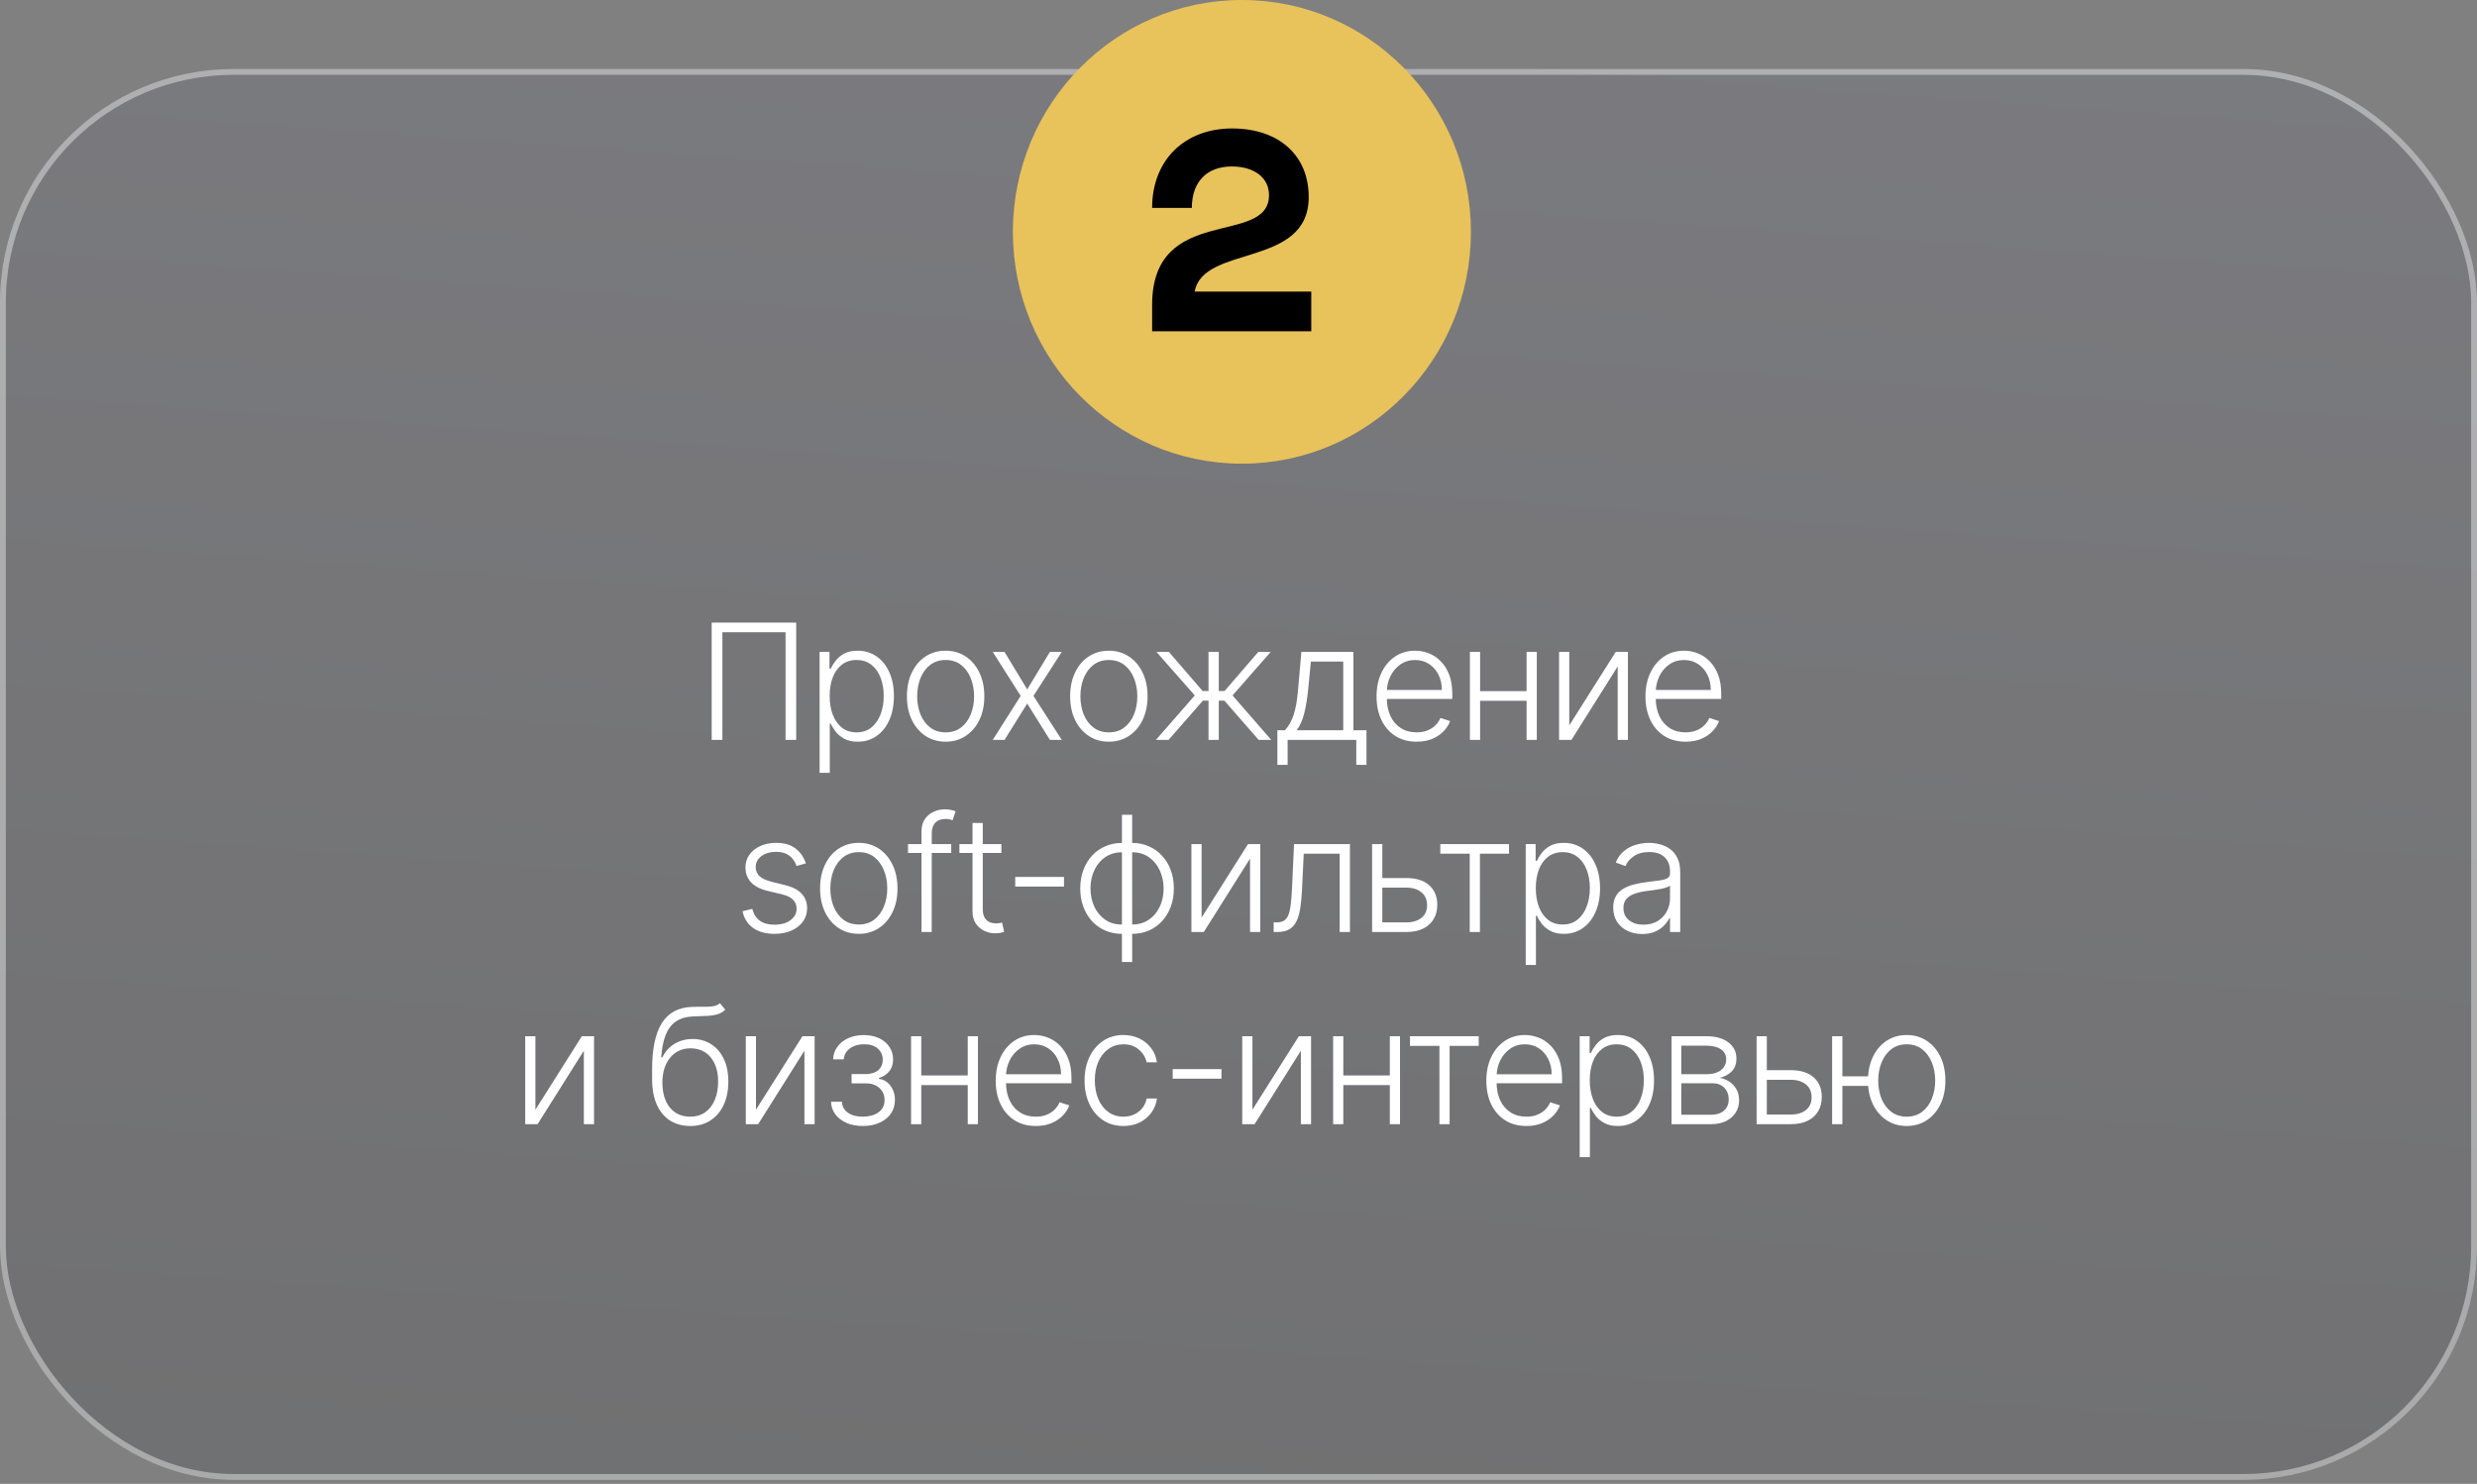
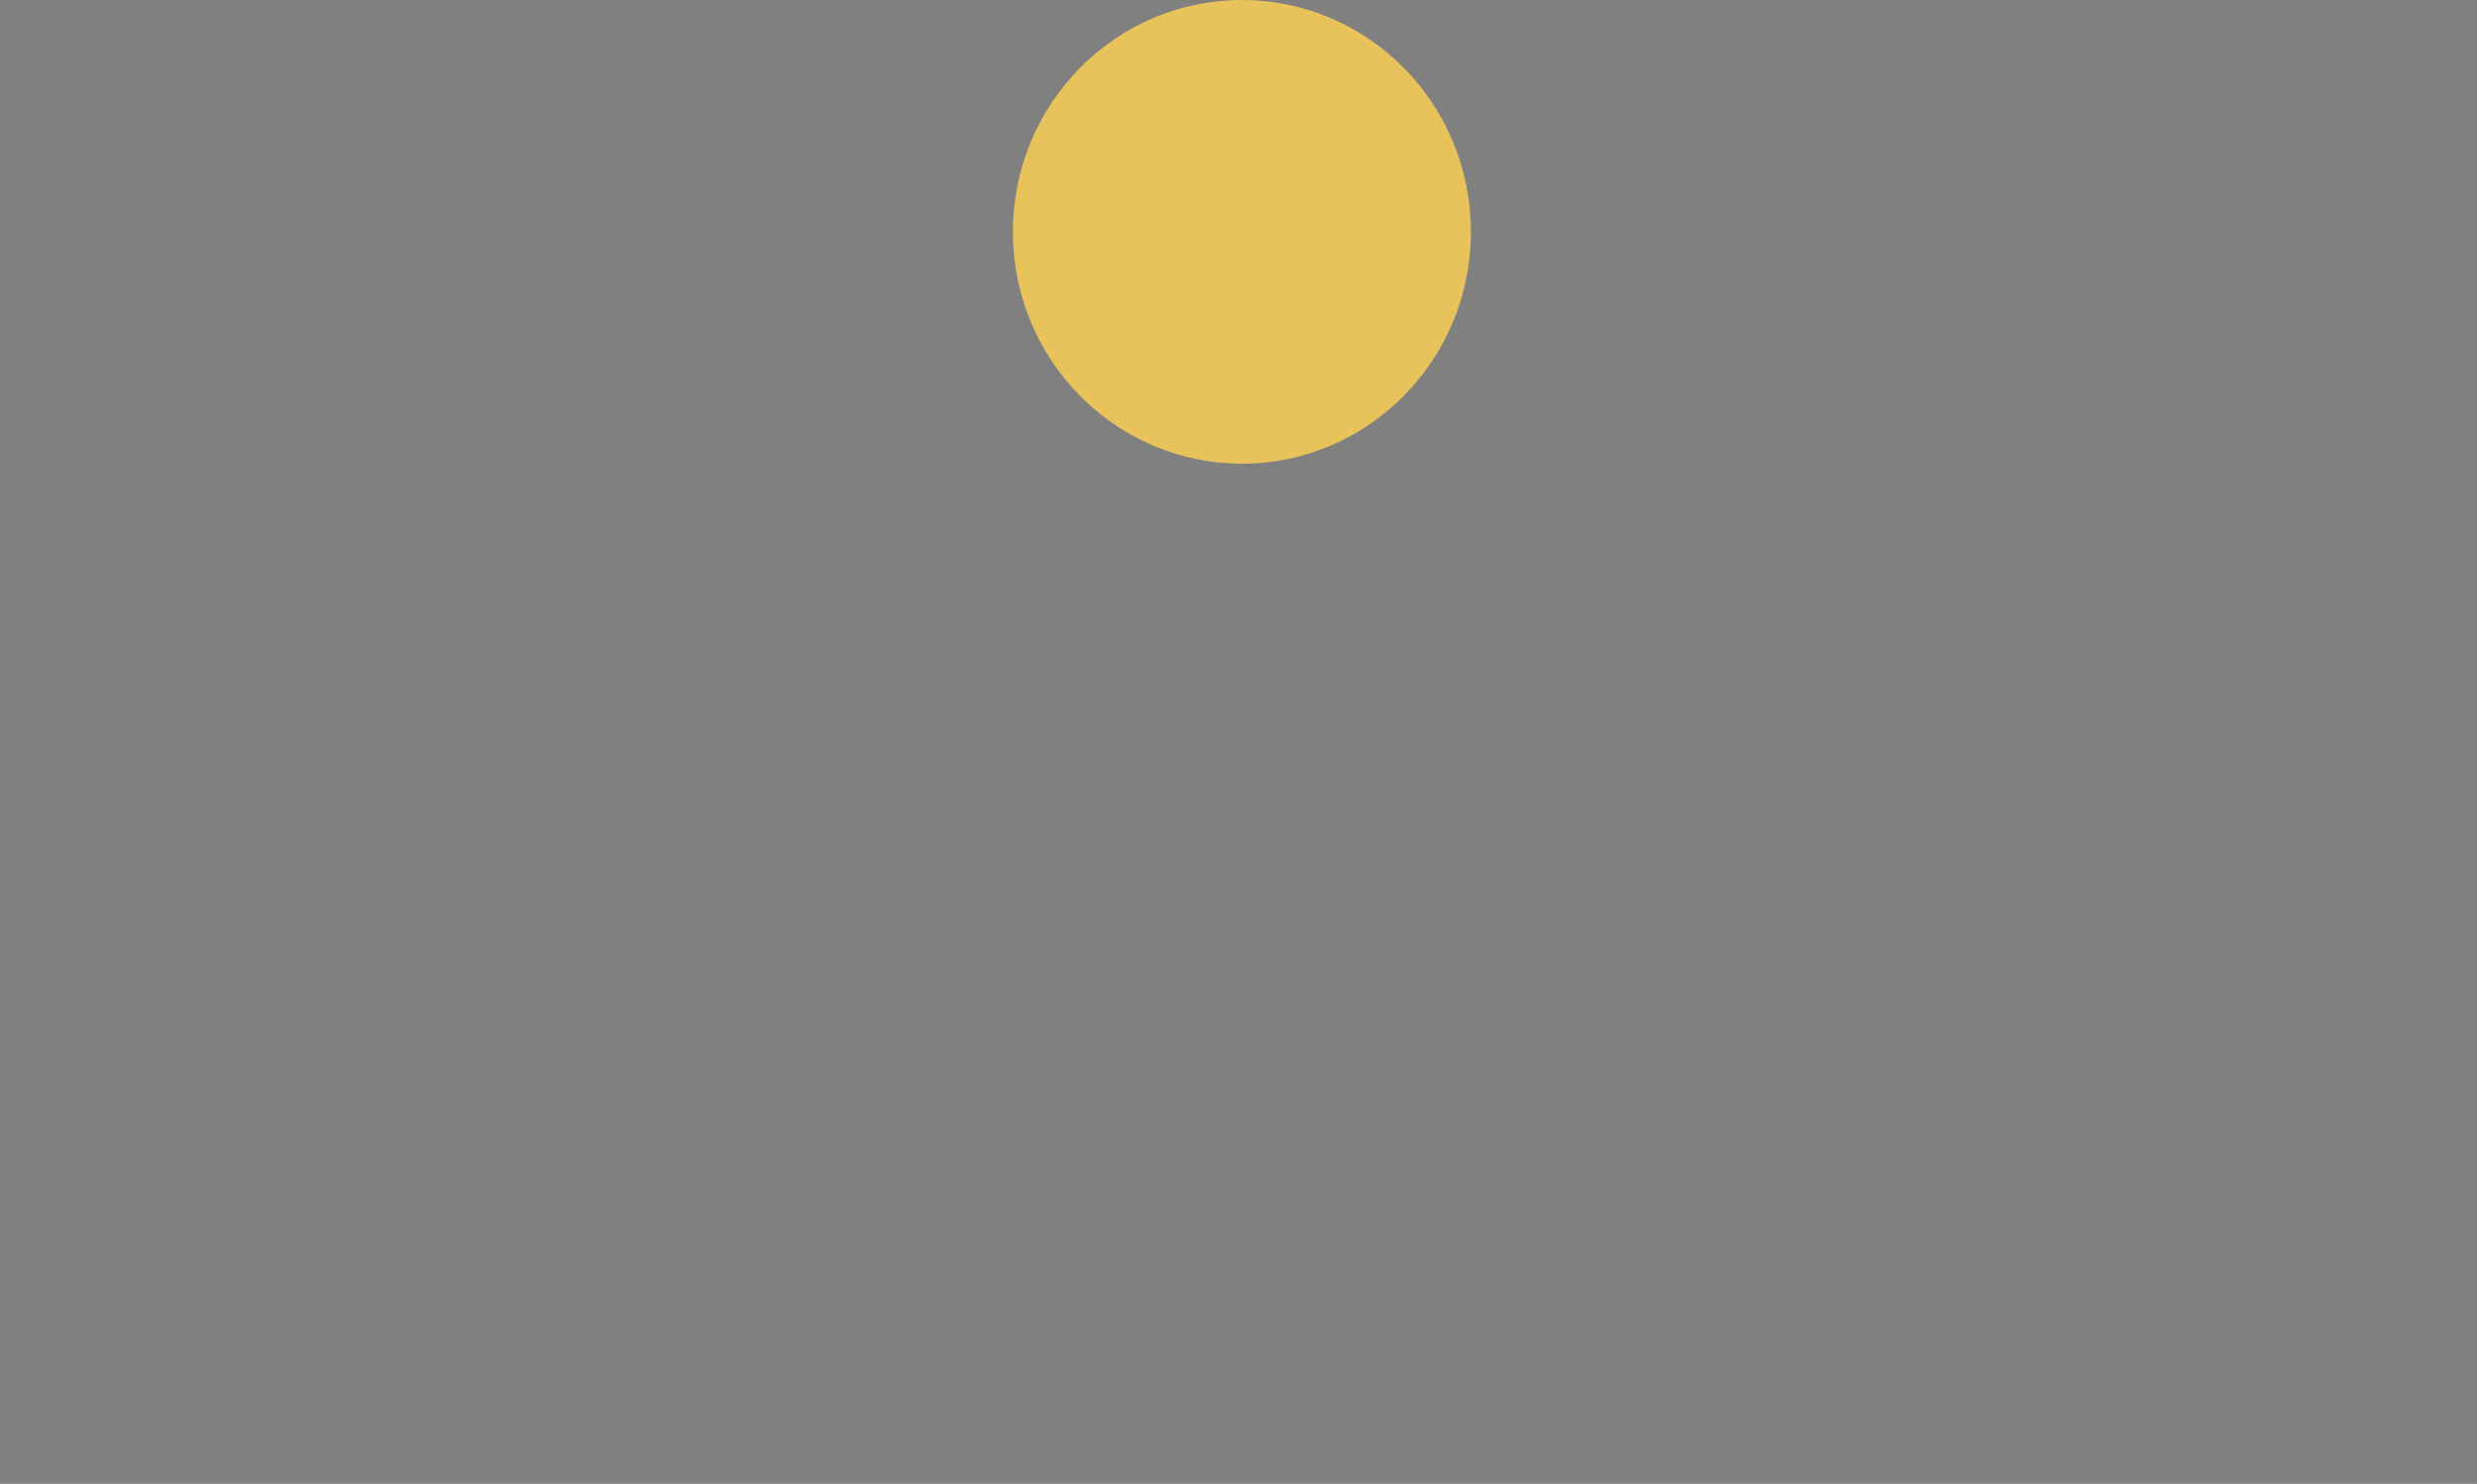
<svg xmlns="http://www.w3.org/2000/svg" width="232" height="139" viewBox="0 0 232 139" fill="none">
  <rect x="0" y="0" width="232" height="139" fill="#808080" stroke="none" />
  <g data-figma-bg-blur-radius="14.2161">
-     <rect y="6.465" width="232" height="132.161" rx="21.863" fill="url(#paint0_linear_26_1328)" fill-opacity="0.2" />
-     <rect x="0.273" y="6.738" width="231.453" height="131.614" rx="21.59" stroke="white" stroke-opacity="0.4" stroke-width="0.547" />
-   </g>
+     </g>
  <ellipse cx="116.319" cy="21.718" rx="21.45" ry="21.718" fill="#E8C25B" />
-   <path d="M115.403 12.034C119.734 12.034 122.577 14.505 122.577 18.464C122.577 25.106 112.693 22.901 111.896 27.311H122.816V31.031H107.91V28.56C107.91 19.022 118.857 23.14 118.857 18.278C118.857 16.604 117.422 15.594 115.376 15.594C113.065 15.594 111.63 17.002 111.63 19.473H107.91C107.91 14.983 110.966 12.034 115.403 12.034Z" fill="black" />
-   <path d="M74.573 58.323V69.307H73.576V59.224H67.66V69.307H66.658V58.323H74.573ZM76.764 72.396V61.069H77.692V62.64H77.805C77.919 62.394 78.077 62.142 78.277 61.884C78.477 61.623 78.742 61.403 79.071 61.224C79.403 61.046 79.821 60.956 80.326 60.956C81.005 60.956 81.598 61.135 82.106 61.493C82.617 61.847 83.014 62.344 83.297 62.984C83.583 63.62 83.726 64.362 83.726 65.209C83.726 66.06 83.583 66.806 83.297 67.446C83.014 68.086 82.617 68.584 82.106 68.942C81.598 69.299 81.008 69.478 80.336 69.478C79.839 69.478 79.423 69.389 79.087 69.21C78.754 69.031 78.484 68.811 78.277 68.55C78.073 68.286 77.916 68.028 77.805 67.778H77.719V72.396H76.764ZM77.708 65.193C77.708 65.858 77.807 66.448 78.003 66.963C78.204 67.474 78.49 67.876 78.861 68.17C79.237 68.459 79.691 68.604 80.224 68.604C80.771 68.604 81.232 68.454 81.607 68.154C81.986 67.85 82.274 67.44 82.471 66.925C82.671 66.411 82.771 65.833 82.771 65.193C82.771 64.56 82.673 63.99 82.476 63.482C82.283 62.975 81.997 62.572 81.618 62.276C81.239 61.975 80.774 61.825 80.224 61.825C79.687 61.825 79.231 61.97 78.856 62.26C78.481 62.546 78.195 62.943 77.998 63.45C77.805 63.954 77.708 64.535 77.708 65.193ZM88.569 69.478C87.857 69.478 87.228 69.298 86.681 68.937C86.137 68.576 85.712 68.077 85.404 67.44C85.097 66.8 84.943 66.062 84.943 65.225C84.943 64.382 85.097 63.64 85.404 63C85.712 62.356 86.137 61.856 86.681 61.498C87.228 61.137 87.857 60.956 88.569 60.956C89.28 60.956 89.908 61.137 90.451 61.498C90.995 61.859 91.42 62.36 91.728 63C92.039 63.64 92.194 64.382 92.194 65.225C92.194 66.062 92.04 66.8 91.733 67.44C91.425 68.077 90.998 68.576 90.451 68.937C89.908 69.298 89.28 69.478 88.569 69.478ZM88.569 68.604C89.141 68.604 89.625 68.45 90.022 68.143C90.419 67.835 90.719 67.426 90.923 66.915C91.13 66.403 91.234 65.84 91.234 65.225C91.234 64.61 91.13 64.046 90.923 63.531C90.719 63.016 90.419 62.603 90.022 62.292C89.625 61.981 89.141 61.825 88.569 61.825C88 61.825 87.516 61.981 87.115 62.292C86.718 62.603 86.416 63.016 86.209 63.531C86.005 64.046 85.903 64.61 85.903 65.225C85.903 65.84 86.005 66.403 86.209 66.915C86.416 67.426 86.718 67.835 87.115 68.143C87.512 68.45 87.997 68.604 88.569 68.604ZM94.087 61.069L96.211 64.582L98.335 61.069H99.445L96.796 65.188L99.445 69.307H98.335L96.211 65.906L94.087 69.307H92.983L95.6 65.188L92.983 61.069H94.087ZM103.856 69.478C103.145 69.478 102.516 69.298 101.968 68.937C101.425 68.576 101 68.077 100.692 67.44C100.385 66.8 100.231 66.062 100.231 65.225C100.231 64.382 100.385 63.64 100.692 63C101 62.356 101.425 61.856 101.968 61.498C102.516 61.137 103.145 60.956 103.856 60.956C104.568 60.956 105.195 61.137 105.739 61.498C106.282 61.859 106.708 62.36 107.015 63C107.326 63.64 107.482 64.382 107.482 65.225C107.482 66.062 107.328 66.8 107.021 67.44C106.713 68.077 106.286 68.576 105.739 68.937C105.195 69.298 104.568 69.478 103.856 69.478ZM103.856 68.604C104.428 68.604 104.913 68.45 105.31 68.143C105.707 67.835 106.007 67.426 106.211 66.915C106.418 66.403 106.522 65.84 106.522 65.225C106.522 64.61 106.418 64.046 106.211 63.531C106.007 63.016 105.707 62.603 105.31 62.292C104.913 61.981 104.428 61.825 103.856 61.825C103.288 61.825 102.803 61.981 102.403 62.292C102.006 62.603 101.704 63.016 101.497 63.531C101.293 64.046 101.191 64.61 101.191 65.225C101.191 65.84 101.293 66.403 101.497 66.915C101.704 67.426 102.006 67.835 102.403 68.143C102.8 68.45 103.284 68.604 103.856 68.604ZM108.27 69.307L111.906 65.145L108.318 61.069H109.482L112.641 64.732H113.193V61.069H114.153V64.732H114.695L117.854 61.069H119.018L115.441 65.145L119.066 69.307H117.886L114.679 65.633H114.153V69.307H113.193V65.633H112.668L109.45 69.307H108.27ZM119.641 71.65V68.406H120.355C120.533 68.205 120.689 67.989 120.821 67.757C120.954 67.524 121.068 67.26 121.164 66.963C121.265 66.663 121.349 66.314 121.417 65.917C121.484 65.517 121.542 65.05 121.588 64.517L121.888 61.069H126.764V68.406H127.986V71.65H127.032V69.307H120.601V71.65H119.641ZM121.454 68.406H125.809V61.97H122.779L122.532 64.517C122.446 65.383 122.325 66.137 122.167 66.781C122.01 67.424 121.772 67.966 121.454 68.406ZM132.683 69.478C131.914 69.478 131.249 69.299 130.688 68.942C130.127 68.581 129.692 68.082 129.385 67.446C129.081 66.806 128.929 66.069 128.929 65.236C128.929 64.407 129.081 63.67 129.385 63.026C129.692 62.379 130.116 61.873 130.656 61.509C131.199 61.141 131.827 60.956 132.538 60.956C132.985 60.956 133.416 61.039 133.831 61.203C134.246 61.364 134.617 61.612 134.946 61.949C135.279 62.281 135.542 62.701 135.735 63.209C135.928 63.713 136.024 64.31 136.024 65V65.472H129.589V64.63H135.048C135.048 64.101 134.941 63.625 134.726 63.203C134.515 62.778 134.221 62.442 133.842 62.195C133.466 61.949 133.032 61.825 132.538 61.825C132.016 61.825 131.557 61.965 131.16 62.243C130.763 62.522 130.452 62.891 130.227 63.348C130.005 63.806 129.893 64.306 129.889 64.85V65.354C129.889 66.008 130.002 66.58 130.227 67.07C130.456 67.556 130.779 67.934 131.198 68.202C131.616 68.47 132.111 68.604 132.683 68.604C133.073 68.604 133.414 68.543 133.707 68.422C134.004 68.3 134.253 68.138 134.453 67.934C134.657 67.726 134.81 67.499 134.914 67.253L135.82 67.548C135.695 67.894 135.49 68.214 135.204 68.507C134.921 68.801 134.567 69.037 134.142 69.216C133.72 69.391 133.234 69.478 132.683 69.478ZM143.236 64.743V65.644H138.394V64.743H143.236ZM138.63 61.069V69.307H137.675V61.069H138.63ZM143.939 61.069V69.307H142.984V61.069H143.939ZM146.981 67.95L151.331 61.069H152.473V69.307H151.518V62.426L147.185 69.307H146.027V61.069H146.981V67.95ZM157.871 69.478C157.102 69.478 156.437 69.299 155.876 68.942C155.315 68.581 154.88 68.082 154.573 67.446C154.269 66.806 154.117 66.069 154.117 65.236C154.117 64.407 154.269 63.67 154.573 63.026C154.88 62.379 155.304 61.873 155.844 61.509C156.387 61.141 157.015 60.956 157.726 60.956C158.173 60.956 158.604 61.039 159.019 61.203C159.433 61.364 159.805 61.612 160.134 61.949C160.467 62.281 160.73 62.701 160.923 63.209C161.116 63.713 161.212 64.31 161.212 65V65.472H154.777V64.63H160.236C160.236 64.101 160.129 63.625 159.914 63.203C159.703 62.778 159.408 62.442 159.029 62.195C158.654 61.949 158.22 61.825 157.726 61.825C157.204 61.825 156.745 61.965 156.348 62.243C155.951 62.522 155.64 62.891 155.415 63.348C155.193 63.806 155.08 64.306 155.077 64.85V65.354C155.077 66.008 155.19 66.58 155.415 67.07C155.644 67.556 155.967 67.934 156.385 68.202C156.804 68.47 157.299 68.604 157.871 68.604C158.261 68.604 158.602 68.543 158.895 68.422C159.192 68.3 159.441 68.138 159.641 67.934C159.845 67.726 159.998 67.499 160.102 67.253L161.008 67.548C160.883 67.894 160.678 68.214 160.392 68.507C160.109 68.801 159.755 69.037 159.33 69.216C158.908 69.391 158.422 69.478 157.871 69.478ZM75.479 80.876L74.605 81.123C74.519 80.876 74.398 80.653 74.24 80.453C74.083 80.252 73.877 80.093 73.624 79.975C73.373 79.857 73.062 79.798 72.69 79.798C72.133 79.798 71.675 79.931 71.317 80.195C70.96 80.46 70.781 80.801 70.781 81.22C70.781 81.573 70.903 81.861 71.146 82.083C71.392 82.301 71.772 82.475 72.283 82.603L73.527 82.909C74.217 83.077 74.734 83.343 75.077 83.708C75.424 84.073 75.597 84.53 75.597 85.081C75.597 85.546 75.468 85.959 75.211 86.32C74.954 86.681 74.594 86.965 74.133 87.173C73.675 87.376 73.144 87.478 72.54 87.478C71.736 87.478 71.073 87.298 70.55 86.937C70.028 86.572 69.694 86.046 69.548 85.36L70.465 85.135C70.583 85.624 70.813 85.995 71.156 86.245C71.503 86.495 71.959 86.62 72.524 86.62C73.157 86.62 73.663 86.479 74.042 86.197C74.421 85.91 74.61 85.553 74.61 85.124C74.61 84.791 74.499 84.513 74.278 84.287C74.056 84.058 73.72 83.89 73.27 83.783L71.923 83.461C71.208 83.29 70.679 83.018 70.336 82.646C69.993 82.274 69.821 81.813 69.821 81.263C69.821 80.808 69.945 80.41 70.191 80.067C70.438 79.72 70.778 79.448 71.21 79.251C71.643 79.055 72.136 78.956 72.69 78.956C73.445 78.956 74.047 79.128 74.498 79.471C74.952 79.811 75.279 80.279 75.479 80.876ZM80.436 87.478C79.725 87.478 79.095 87.298 78.548 86.937C78.005 86.576 77.579 86.077 77.272 85.44C76.964 84.8 76.811 84.062 76.811 83.225C76.811 82.382 76.964 81.64 77.272 81C77.579 80.356 78.005 79.856 78.548 79.498C79.095 79.137 79.725 78.956 80.436 78.956C81.148 78.956 81.775 79.137 82.319 79.498C82.862 79.859 83.287 80.36 83.595 81C83.906 81.64 84.061 82.382 84.061 83.225C84.061 84.062 83.908 84.8 83.6 85.44C83.293 86.077 82.865 86.576 82.319 86.937C81.775 87.298 81.148 87.478 80.436 87.478ZM80.436 86.604C81.008 86.604 81.493 86.45 81.889 86.143C82.286 85.835 82.587 85.426 82.79 84.915C82.998 84.403 83.102 83.84 83.102 83.225C83.102 82.61 82.998 82.046 82.79 81.531C82.587 81.016 82.286 80.603 81.889 80.292C81.493 79.981 81.008 79.825 80.436 79.825C79.868 79.825 79.383 79.981 78.983 80.292C78.586 80.603 78.284 81.016 78.076 81.531C77.873 82.046 77.771 82.61 77.771 83.225C77.771 83.84 77.873 84.403 78.076 84.915C78.284 85.426 78.586 85.835 78.983 86.143C79.38 86.45 79.864 86.604 80.436 86.604ZM89.094 79.069V79.9H85.044V79.069H89.094ZM86.31 87.307V77.862C86.31 77.419 86.412 77.045 86.616 76.741C86.823 76.438 87.093 76.207 87.426 76.05C87.758 75.892 88.11 75.814 88.482 75.814C88.732 75.814 88.94 75.835 89.104 75.878C89.272 75.917 89.405 75.957 89.501 75.996L89.222 76.833C89.151 76.811 89.063 76.786 88.959 76.757C88.856 76.729 88.725 76.715 88.568 76.715C88.153 76.715 87.833 76.831 87.608 77.063C87.383 77.296 87.27 77.628 87.27 78.061L87.265 87.307H86.31ZM93.79 79.069V79.9H89.859V79.069H93.79ZM91.087 77.095H92.047V85.156C92.047 85.499 92.106 85.769 92.224 85.966C92.342 86.159 92.496 86.297 92.686 86.379C92.875 86.457 93.077 86.497 93.292 86.497C93.417 86.497 93.524 86.49 93.613 86.475C93.703 86.457 93.781 86.44 93.849 86.422L94.053 87.285C93.96 87.321 93.846 87.353 93.71 87.382C93.574 87.414 93.406 87.43 93.206 87.43C92.855 87.43 92.517 87.353 92.192 87.199C91.87 87.046 91.606 86.817 91.398 86.513C91.191 86.209 91.087 85.832 91.087 85.381V77.095ZM99.656 82.147V83.048H95.087V82.147H99.656ZM105.081 90.117V76.323H106.041V90.117H105.081ZM105.081 87.478C104.513 87.478 103.991 87.375 103.515 87.167C103.04 86.96 102.627 86.667 102.276 86.288C101.929 85.905 101.66 85.455 101.466 84.936C101.273 84.418 101.177 83.849 101.177 83.231C101.177 82.605 101.273 82.031 101.466 81.509C101.66 80.987 101.929 80.537 102.276 80.158C102.627 79.779 103.04 79.486 103.515 79.278C103.991 79.067 104.513 78.962 105.081 78.962H105.365V87.478H105.081ZM105.081 86.604H105.237V79.836H105.081C104.62 79.836 104.207 79.927 103.842 80.109C103.478 80.288 103.168 80.535 102.914 80.85C102.661 81.164 102.468 81.525 102.335 81.933C102.203 82.34 102.137 82.773 102.137 83.231C102.137 83.838 102.253 84.398 102.485 84.909C102.721 85.421 103.059 85.832 103.499 86.143C103.939 86.454 104.466 86.608 105.081 86.604ZM106.041 87.478H105.752V78.962H106.041C106.606 78.962 107.126 79.067 107.602 79.278C108.081 79.486 108.494 79.779 108.841 80.158C109.191 80.537 109.463 80.987 109.656 81.509C109.849 82.031 109.945 82.605 109.945 83.231C109.945 83.849 109.849 84.418 109.656 84.936C109.463 85.455 109.191 85.905 108.841 86.288C108.494 86.667 108.081 86.96 107.602 87.167C107.126 87.375 106.606 87.478 106.041 87.478ZM106.041 86.604C106.502 86.604 106.914 86.516 107.275 86.341C107.639 86.162 107.949 85.916 108.202 85.601C108.46 85.287 108.655 84.927 108.787 84.523C108.919 84.116 108.985 83.685 108.985 83.231C108.985 82.623 108.867 82.062 108.631 81.547C108.399 81.032 108.063 80.619 107.623 80.308C107.183 79.993 106.656 79.836 106.041 79.836H105.88V86.604H106.041ZM112.544 85.95L116.893 79.069H118.036V87.307H117.081V80.426L112.748 87.307H111.589V79.069H112.544V85.95ZM119.293 87.307V86.406H119.551C119.844 86.406 120.08 86.352 120.259 86.245C120.441 86.134 120.582 85.948 120.683 85.687C120.783 85.426 120.858 85.07 120.908 84.62C120.958 84.169 120.997 83.604 121.026 82.925L121.203 79.069H126.437V87.307H125.477V79.97H122.109L121.954 83.247C121.921 83.915 121.868 84.504 121.793 85.011C121.721 85.519 121.603 85.943 121.439 86.282C121.278 86.622 121.053 86.878 120.763 87.049C120.477 87.221 120.102 87.307 119.637 87.307H119.293ZM129.308 82.249H131.716C132.642 82.249 133.357 82.475 133.861 82.925C134.365 83.376 134.617 83.985 134.617 84.754C134.617 85.265 134.505 85.712 134.279 86.095C134.054 86.477 133.725 86.776 133.293 86.99C132.86 87.201 132.334 87.307 131.716 87.307H128.514V79.069H129.469V86.406H131.716C132.299 86.406 132.769 86.266 133.126 85.987C133.484 85.708 133.663 85.312 133.663 84.797C133.663 84.271 133.484 83.865 133.126 83.579C132.769 83.293 132.299 83.15 131.716 83.15H129.308V82.249ZM134.902 79.97V79.069H141.337V79.97H138.613V87.307H137.658V79.97H134.902ZM142.902 90.396V79.069H143.83V80.64H143.942C144.057 80.394 144.214 80.142 144.414 79.884C144.615 79.623 144.879 79.403 145.208 79.225C145.541 79.046 145.959 78.956 146.463 78.956C147.142 78.956 147.736 79.135 148.244 79.493C148.755 79.847 149.152 80.344 149.434 80.984C149.72 81.62 149.863 82.362 149.863 83.209C149.863 84.06 149.72 84.806 149.434 85.446C149.152 86.086 148.755 86.584 148.244 86.942C147.736 87.299 147.146 87.478 146.474 87.478C145.977 87.478 145.56 87.389 145.224 87.21C144.892 87.031 144.622 86.811 144.414 86.55C144.211 86.286 144.053 86.028 143.942 85.778H143.857V90.396H142.902ZM143.846 83.193C143.846 83.858 143.944 84.448 144.141 84.963C144.341 85.474 144.627 85.876 144.999 86.17C145.374 86.459 145.828 86.604 146.361 86.604C146.908 86.604 147.369 86.454 147.745 86.154C148.124 85.85 148.412 85.44 148.608 84.925C148.809 84.411 148.909 83.833 148.909 83.193C148.909 82.56 148.81 81.99 148.614 81.482C148.421 80.975 148.135 80.572 147.756 80.276C147.377 79.975 146.912 79.825 146.361 79.825C145.825 79.825 145.369 79.97 144.994 80.26C144.618 80.546 144.332 80.942 144.136 81.45C143.942 81.954 143.846 82.535 143.846 83.193ZM153.805 87.494C153.308 87.494 152.854 87.398 152.443 87.205C152.032 87.008 151.705 86.726 151.462 86.357C151.218 85.986 151.097 85.535 151.097 85.006C151.097 84.598 151.174 84.255 151.328 83.976C151.481 83.697 151.699 83.469 151.982 83.29C152.264 83.111 152.599 82.97 152.985 82.866C153.371 82.762 153.796 82.682 154.261 82.625C154.722 82.567 155.112 82.517 155.43 82.475C155.752 82.432 155.997 82.364 156.165 82.271C156.333 82.178 156.417 82.028 156.417 81.82V81.627C156.417 81.066 156.249 80.624 155.913 80.302C155.58 79.977 155.101 79.814 154.476 79.814C153.882 79.814 153.398 79.945 153.022 80.206C152.65 80.467 152.389 80.774 152.239 81.128L151.333 80.801C151.519 80.351 151.776 79.991 152.105 79.723C152.434 79.451 152.802 79.257 153.21 79.139C153.618 79.017 154.03 78.956 154.449 78.956C154.763 78.956 155.091 78.998 155.43 79.08C155.773 79.162 156.092 79.305 156.385 79.509C156.678 79.709 156.916 79.99 157.098 80.351C157.281 80.708 157.372 81.162 157.372 81.713V87.307H156.417V86.003H156.358C156.244 86.246 156.074 86.483 155.849 86.711C155.623 86.94 155.341 87.128 155.001 87.275C154.662 87.421 154.263 87.494 153.805 87.494ZM153.934 86.62C154.442 86.62 154.881 86.507 155.253 86.282C155.625 86.057 155.911 85.758 156.111 85.387C156.315 85.011 156.417 84.598 156.417 84.148V82.957C156.346 83.025 156.226 83.086 156.058 83.139C155.893 83.193 155.702 83.241 155.484 83.284C155.269 83.324 155.055 83.358 154.84 83.386C154.626 83.415 154.433 83.44 154.261 83.461C153.796 83.519 153.399 83.608 153.07 83.73C152.742 83.851 152.49 84.019 152.314 84.234C152.139 84.445 152.052 84.716 152.052 85.049C152.052 85.549 152.23 85.937 152.588 86.213C152.945 86.484 153.394 86.62 153.934 86.62ZM50.147 103.95L54.497 97.069H55.639V105.307H54.684V98.426L50.351 105.307H49.193V97.069H50.147V103.95ZM67.433 93.98L67.931 94.586C67.706 94.804 67.436 94.954 67.121 95.036C66.81 95.115 66.462 95.16 66.076 95.17C65.693 95.181 65.28 95.197 64.837 95.219C64.2 95.251 63.677 95.417 63.265 95.718C62.854 96.014 62.541 96.443 62.327 97.005C62.116 97.562 61.984 98.243 61.93 99.048H62.037C62.313 98.487 62.7 98.059 63.201 97.766C63.705 97.473 64.259 97.326 64.864 97.326C65.496 97.326 66.065 97.482 66.569 97.793C67.077 98.1 67.477 98.553 67.77 99.15C68.067 99.743 68.216 100.467 68.216 101.322C68.216 102.166 68.067 102.9 67.77 103.526C67.474 104.148 67.059 104.629 66.526 104.969C65.993 105.308 65.37 105.478 64.654 105.478C63.936 105.478 63.307 105.31 62.767 104.974C62.23 104.634 61.814 104.136 61.517 103.478C61.224 102.816 61.077 102.003 61.077 101.038V100.174C61.077 98.254 61.381 96.81 61.989 95.841C62.597 94.872 63.532 94.366 64.794 94.323C65.201 94.309 65.572 94.305 65.904 94.312C66.237 94.316 66.53 94.3 66.784 94.264C67.037 94.225 67.254 94.13 67.433 93.98ZM64.654 104.604C65.187 104.604 65.648 104.47 66.038 104.202C66.428 103.93 66.728 103.548 66.939 103.054C67.154 102.561 67.261 101.983 67.261 101.322C67.261 100.664 67.152 100.103 66.934 99.638C66.719 99.173 66.419 98.817 66.033 98.571C65.647 98.324 65.194 98.201 64.676 98.201C64.268 98.201 63.902 98.279 63.577 98.437C63.255 98.59 62.979 98.81 62.751 99.096C62.522 99.382 62.347 99.718 62.225 100.104C62.103 100.491 62.041 100.914 62.037 101.376C62.037 102.373 62.27 103.161 62.734 103.741C63.203 104.316 63.843 104.604 64.654 104.604ZM70.807 103.95L75.157 97.069H76.299V105.307H75.344V98.426L71.011 105.307H69.853V97.069H70.807V103.95ZM77.836 103.204H78.849C78.878 103.644 79.067 103.987 79.418 104.234C79.768 104.481 80.23 104.604 80.802 104.604C81.395 104.604 81.885 104.472 82.271 104.207C82.657 103.939 82.85 103.549 82.85 103.038C82.85 102.727 82.777 102.457 82.63 102.228C82.487 101.999 82.291 101.821 82.04 101.692C81.794 101.56 81.513 101.492 81.198 101.488H79.761V100.614H81.182C81.672 100.585 82.044 100.453 82.298 100.217C82.552 99.978 82.679 99.665 82.679 99.279C82.679 98.839 82.523 98.487 82.212 98.222C81.901 97.954 81.479 97.82 80.946 97.82C80.406 97.82 79.958 97.952 79.6 98.217C79.243 98.481 79.053 98.821 79.032 99.236H78.029C78.047 98.789 78.181 98.395 78.431 98.056C78.681 97.713 79.019 97.444 79.445 97.251C79.874 97.058 80.36 96.962 80.903 96.962C81.461 96.962 81.946 97.062 82.357 97.262C82.768 97.462 83.086 97.736 83.311 98.083C83.537 98.426 83.649 98.816 83.649 99.252C83.649 99.706 83.524 100.079 83.274 100.373C83.027 100.662 82.711 100.866 82.325 100.984V101.064C82.618 101.097 82.875 101.204 83.097 101.386C83.322 101.569 83.499 101.803 83.628 102.089C83.757 102.375 83.821 102.691 83.821 103.038C83.821 103.524 83.694 103.952 83.44 104.32C83.186 104.685 82.832 104.969 82.378 105.173C81.928 105.376 81.408 105.478 80.818 105.478C80.249 105.478 79.743 105.384 79.3 105.194C78.856 105.001 78.504 104.735 78.243 104.395C77.986 104.052 77.85 103.655 77.836 103.204ZM90.894 100.743V101.644H86.051V100.743H90.894ZM86.287 97.069V105.307H85.332V97.069H86.287ZM91.596 97.069V105.307H90.641V97.069H91.596ZM97.014 105.478C96.246 105.478 95.581 105.299 95.019 104.942C94.458 104.581 94.023 104.082 93.716 103.446C93.412 102.806 93.26 102.069 93.26 101.236C93.26 100.407 93.412 99.67 93.716 99.026C94.023 98.379 94.447 97.873 94.987 97.509C95.531 97.141 96.158 96.956 96.87 96.956C97.316 96.956 97.747 97.039 98.162 97.203C98.577 97.364 98.949 97.612 99.278 97.948C99.61 98.281 99.873 98.701 100.066 99.209C100.259 99.713 100.355 100.31 100.355 101V101.472H93.92V100.63H99.379C99.379 100.101 99.272 99.625 99.058 99.204C98.847 98.778 98.552 98.442 98.173 98.195C97.797 97.948 97.363 97.825 96.87 97.825C96.347 97.825 95.888 97.965 95.491 98.243C95.094 98.522 94.783 98.891 94.558 99.348C94.336 99.806 94.224 100.306 94.22 100.85V101.354C94.22 102.008 94.333 102.58 94.558 103.07C94.787 103.556 95.11 103.934 95.529 104.202C95.947 104.47 96.442 104.604 97.014 104.604C97.404 104.604 97.746 104.543 98.039 104.422C98.335 104.3 98.584 104.137 98.784 103.934C98.988 103.726 99.142 103.499 99.245 103.253L100.152 103.548C100.027 103.894 99.821 104.214 99.535 104.508C99.252 104.801 98.898 105.037 98.473 105.215C98.051 105.391 97.565 105.478 97.014 105.478ZM105.224 105.478C104.487 105.478 103.846 105.294 103.299 104.926C102.755 104.558 102.333 104.053 102.033 103.413C101.733 102.773 101.582 102.044 101.582 101.225C101.582 100.399 101.734 99.665 102.038 99.021C102.346 98.378 102.771 97.873 103.315 97.509C103.858 97.141 104.489 96.956 105.208 96.956C105.758 96.956 106.257 97.064 106.704 97.278C107.151 97.489 107.519 97.788 107.809 98.174C108.102 98.556 108.286 99.003 108.361 99.514H107.396C107.296 99.05 107.055 98.653 106.672 98.324C106.293 97.991 105.81 97.825 105.224 97.825C104.698 97.825 104.234 97.968 103.83 98.254C103.426 98.537 103.109 98.932 102.88 99.439C102.655 99.944 102.542 100.528 102.542 101.193C102.542 101.862 102.653 102.453 102.875 102.968C103.097 103.48 103.408 103.88 103.808 104.17C104.212 104.459 104.684 104.604 105.224 104.604C105.589 104.604 105.921 104.536 106.221 104.4C106.525 104.261 106.779 104.064 106.983 103.81C107.19 103.556 107.33 103.254 107.401 102.904H108.367C108.295 103.401 108.118 103.844 107.836 104.234C107.557 104.62 107.194 104.924 106.747 105.146C106.304 105.367 105.796 105.478 105.224 105.478ZM114.406 100.147V101.048H109.836V100.147H114.406ZM117.304 103.95L121.654 97.069H122.796V105.307H121.842V98.426L117.508 105.307H116.35V97.069H117.304V103.95ZM130.425 100.743V101.644H125.582V100.743H130.425ZM125.818 97.069V105.307H124.864V97.069H125.818ZM131.128 97.069V105.307H130.173V97.069H131.128ZM132.062 97.97V97.069H138.498V97.97H135.774V105.307H134.819V97.97H132.062ZM142.966 105.478C142.197 105.478 141.532 105.299 140.971 104.942C140.409 104.581 139.975 104.082 139.667 103.446C139.364 102.806 139.212 102.069 139.212 101.236C139.212 100.407 139.364 99.67 139.667 99.026C139.975 98.379 140.399 97.873 140.938 97.509C141.482 97.141 142.109 96.956 142.821 96.956C143.268 96.956 143.699 97.039 144.113 97.203C144.528 97.364 144.9 97.612 145.229 97.948C145.561 98.281 145.824 98.701 146.017 99.209C146.21 99.713 146.307 100.31 146.307 101V101.472H139.871V100.63H145.331C145.331 100.101 145.224 99.625 145.009 99.204C144.798 98.778 144.503 98.442 144.124 98.195C143.749 97.948 143.314 97.825 142.821 97.825C142.299 97.825 141.839 97.965 141.443 98.243C141.046 98.522 140.735 98.891 140.509 99.348C140.288 99.806 140.175 100.306 140.172 100.85V101.354C140.172 102.008 140.284 102.58 140.509 103.07C140.738 103.556 141.062 103.934 141.48 104.202C141.898 104.47 142.394 104.604 142.966 104.604C143.355 104.604 143.697 104.543 143.99 104.422C144.287 104.3 144.535 104.137 144.736 103.934C144.939 103.726 145.093 103.499 145.197 103.253L146.103 103.548C145.978 103.894 145.772 104.214 145.486 104.508C145.204 104.801 144.85 105.037 144.424 105.215C144.003 105.391 143.516 105.478 142.966 105.478ZM147.957 108.396V97.069H148.885V98.64H148.998C149.112 98.394 149.27 98.142 149.47 97.884C149.67 97.623 149.935 97.403 150.264 97.225C150.596 97.046 151.014 96.956 151.519 96.956C152.198 96.956 152.791 97.135 153.299 97.493C153.81 97.847 154.207 98.344 154.49 98.984C154.776 99.62 154.919 100.362 154.919 101.209C154.919 102.06 154.776 102.806 154.49 103.446C154.207 104.086 153.81 104.584 153.299 104.942C152.791 105.299 152.201 105.478 151.529 105.478C151.032 105.478 150.616 105.389 150.28 105.21C149.947 105.031 149.677 104.811 149.47 104.55C149.266 104.286 149.109 104.028 148.998 103.778H148.912V108.396H147.957ZM148.901 101.193C148.901 101.858 149 102.448 149.196 102.963C149.397 103.474 149.683 103.876 150.054 104.17C150.43 104.459 150.884 104.604 151.417 104.604C151.964 104.604 152.425 104.454 152.8 104.154C153.179 103.85 153.467 103.44 153.664 102.925C153.864 102.411 153.964 101.833 153.964 101.193C153.964 100.56 153.866 99.99 153.669 99.482C153.476 98.975 153.19 98.572 152.811 98.276C152.432 97.975 151.967 97.825 151.417 97.825C150.88 97.825 150.424 97.97 150.049 98.26C149.674 98.546 149.388 98.942 149.191 99.45C148.998 99.954 148.901 100.535 148.901 101.193ZM156.56 105.307V97.069H159.805C160.681 97.069 161.371 97.258 161.875 97.638C162.382 98.016 162.636 98.528 162.636 99.171C162.636 99.661 162.495 100.053 162.213 100.346C161.93 100.639 161.551 100.846 161.076 100.968C161.394 101.022 161.689 101.138 161.961 101.317C162.236 101.495 162.459 101.731 162.631 102.024C162.803 102.318 162.888 102.668 162.888 103.076C162.888 103.505 162.781 103.887 162.567 104.223C162.352 104.559 162.05 104.824 161.66 105.017C161.271 105.21 160.809 105.307 160.277 105.307H156.56ZM157.472 104.422H160.277C160.781 104.422 161.179 104.293 161.473 104.036C161.766 103.775 161.912 103.428 161.912 102.995C161.912 102.534 161.773 102.166 161.494 101.89C161.219 101.611 160.849 101.472 160.384 101.472H157.472V104.422ZM157.472 100.625H159.864C160.235 100.625 160.557 100.567 160.829 100.453C161.101 100.339 161.31 100.178 161.456 99.97C161.607 99.759 161.68 99.513 161.676 99.23C161.676 98.826 161.512 98.513 161.183 98.292C160.854 98.067 160.395 97.954 159.805 97.954H157.472V100.625ZM165.322 100.249H167.73C168.656 100.249 169.371 100.475 169.875 100.925C170.379 101.376 170.631 101.985 170.631 102.754C170.631 103.265 170.519 103.712 170.294 104.095C170.068 104.477 169.739 104.776 169.307 104.99C168.874 105.201 168.349 105.307 167.73 105.307H164.528V97.069H165.483V104.406H167.73C168.313 104.406 168.783 104.266 169.14 103.987C169.498 103.708 169.677 103.312 169.677 102.797C169.677 102.271 169.498 101.865 169.14 101.579C168.783 101.293 168.313 101.15 167.73 101.15H165.322V100.249ZM175.82 100.823V101.724H171.793V100.823H175.82ZM172.56 97.069V105.307H171.6V97.069H172.56ZM178.582 105.478C177.871 105.478 177.243 105.298 176.7 104.937C176.156 104.575 175.729 104.077 175.418 103.44C175.111 102.8 174.957 102.062 174.957 101.225C174.957 100.382 175.111 99.64 175.418 99C175.729 98.356 176.156 97.856 176.7 97.498C177.243 97.137 177.871 96.956 178.582 96.956C179.294 96.956 179.921 97.137 180.465 97.498C181.012 97.859 181.439 98.36 181.746 99C182.054 99.64 182.208 100.382 182.208 101.225C182.208 102.062 182.054 102.8 181.746 103.44C181.439 104.077 181.012 104.575 180.465 104.937C179.921 105.298 179.294 105.478 178.582 105.478ZM178.582 104.604C179.154 104.604 179.639 104.45 180.036 104.143C180.433 103.835 180.735 103.426 180.942 102.915C181.149 102.403 181.253 101.84 181.253 101.225C181.253 100.61 181.149 100.045 180.942 99.531C180.735 99.016 180.433 98.603 180.036 98.292C179.639 97.981 179.154 97.825 178.582 97.825C178.014 97.825 177.531 97.981 177.134 98.292C176.737 98.603 176.435 99.016 176.228 99.531C176.02 100.045 175.917 100.61 175.917 101.225C175.917 101.84 176.019 102.403 176.223 102.915C176.43 103.426 176.732 103.835 177.129 104.143C177.529 104.45 178.014 104.604 178.582 104.604Z" fill="white" />
  <defs>
    <clipPath id="bgblur_0_26_1328_clip_path" transform="translate(14.216 7.751)">
-       <rect y="6.465" width="232" height="132.161" rx="21.863" />
-     </clipPath>
+       </clipPath>
    <linearGradient id="paint0_linear_26_1328" x1="162.337" y1="6.465" x2="152.837" y2="141.223" gradientUnits="userSpaceOnUse">
      <stop stop-color="#65677A" />
      <stop offset="1" stop-color="#34353D" />
    </linearGradient>
  </defs>
</svg>